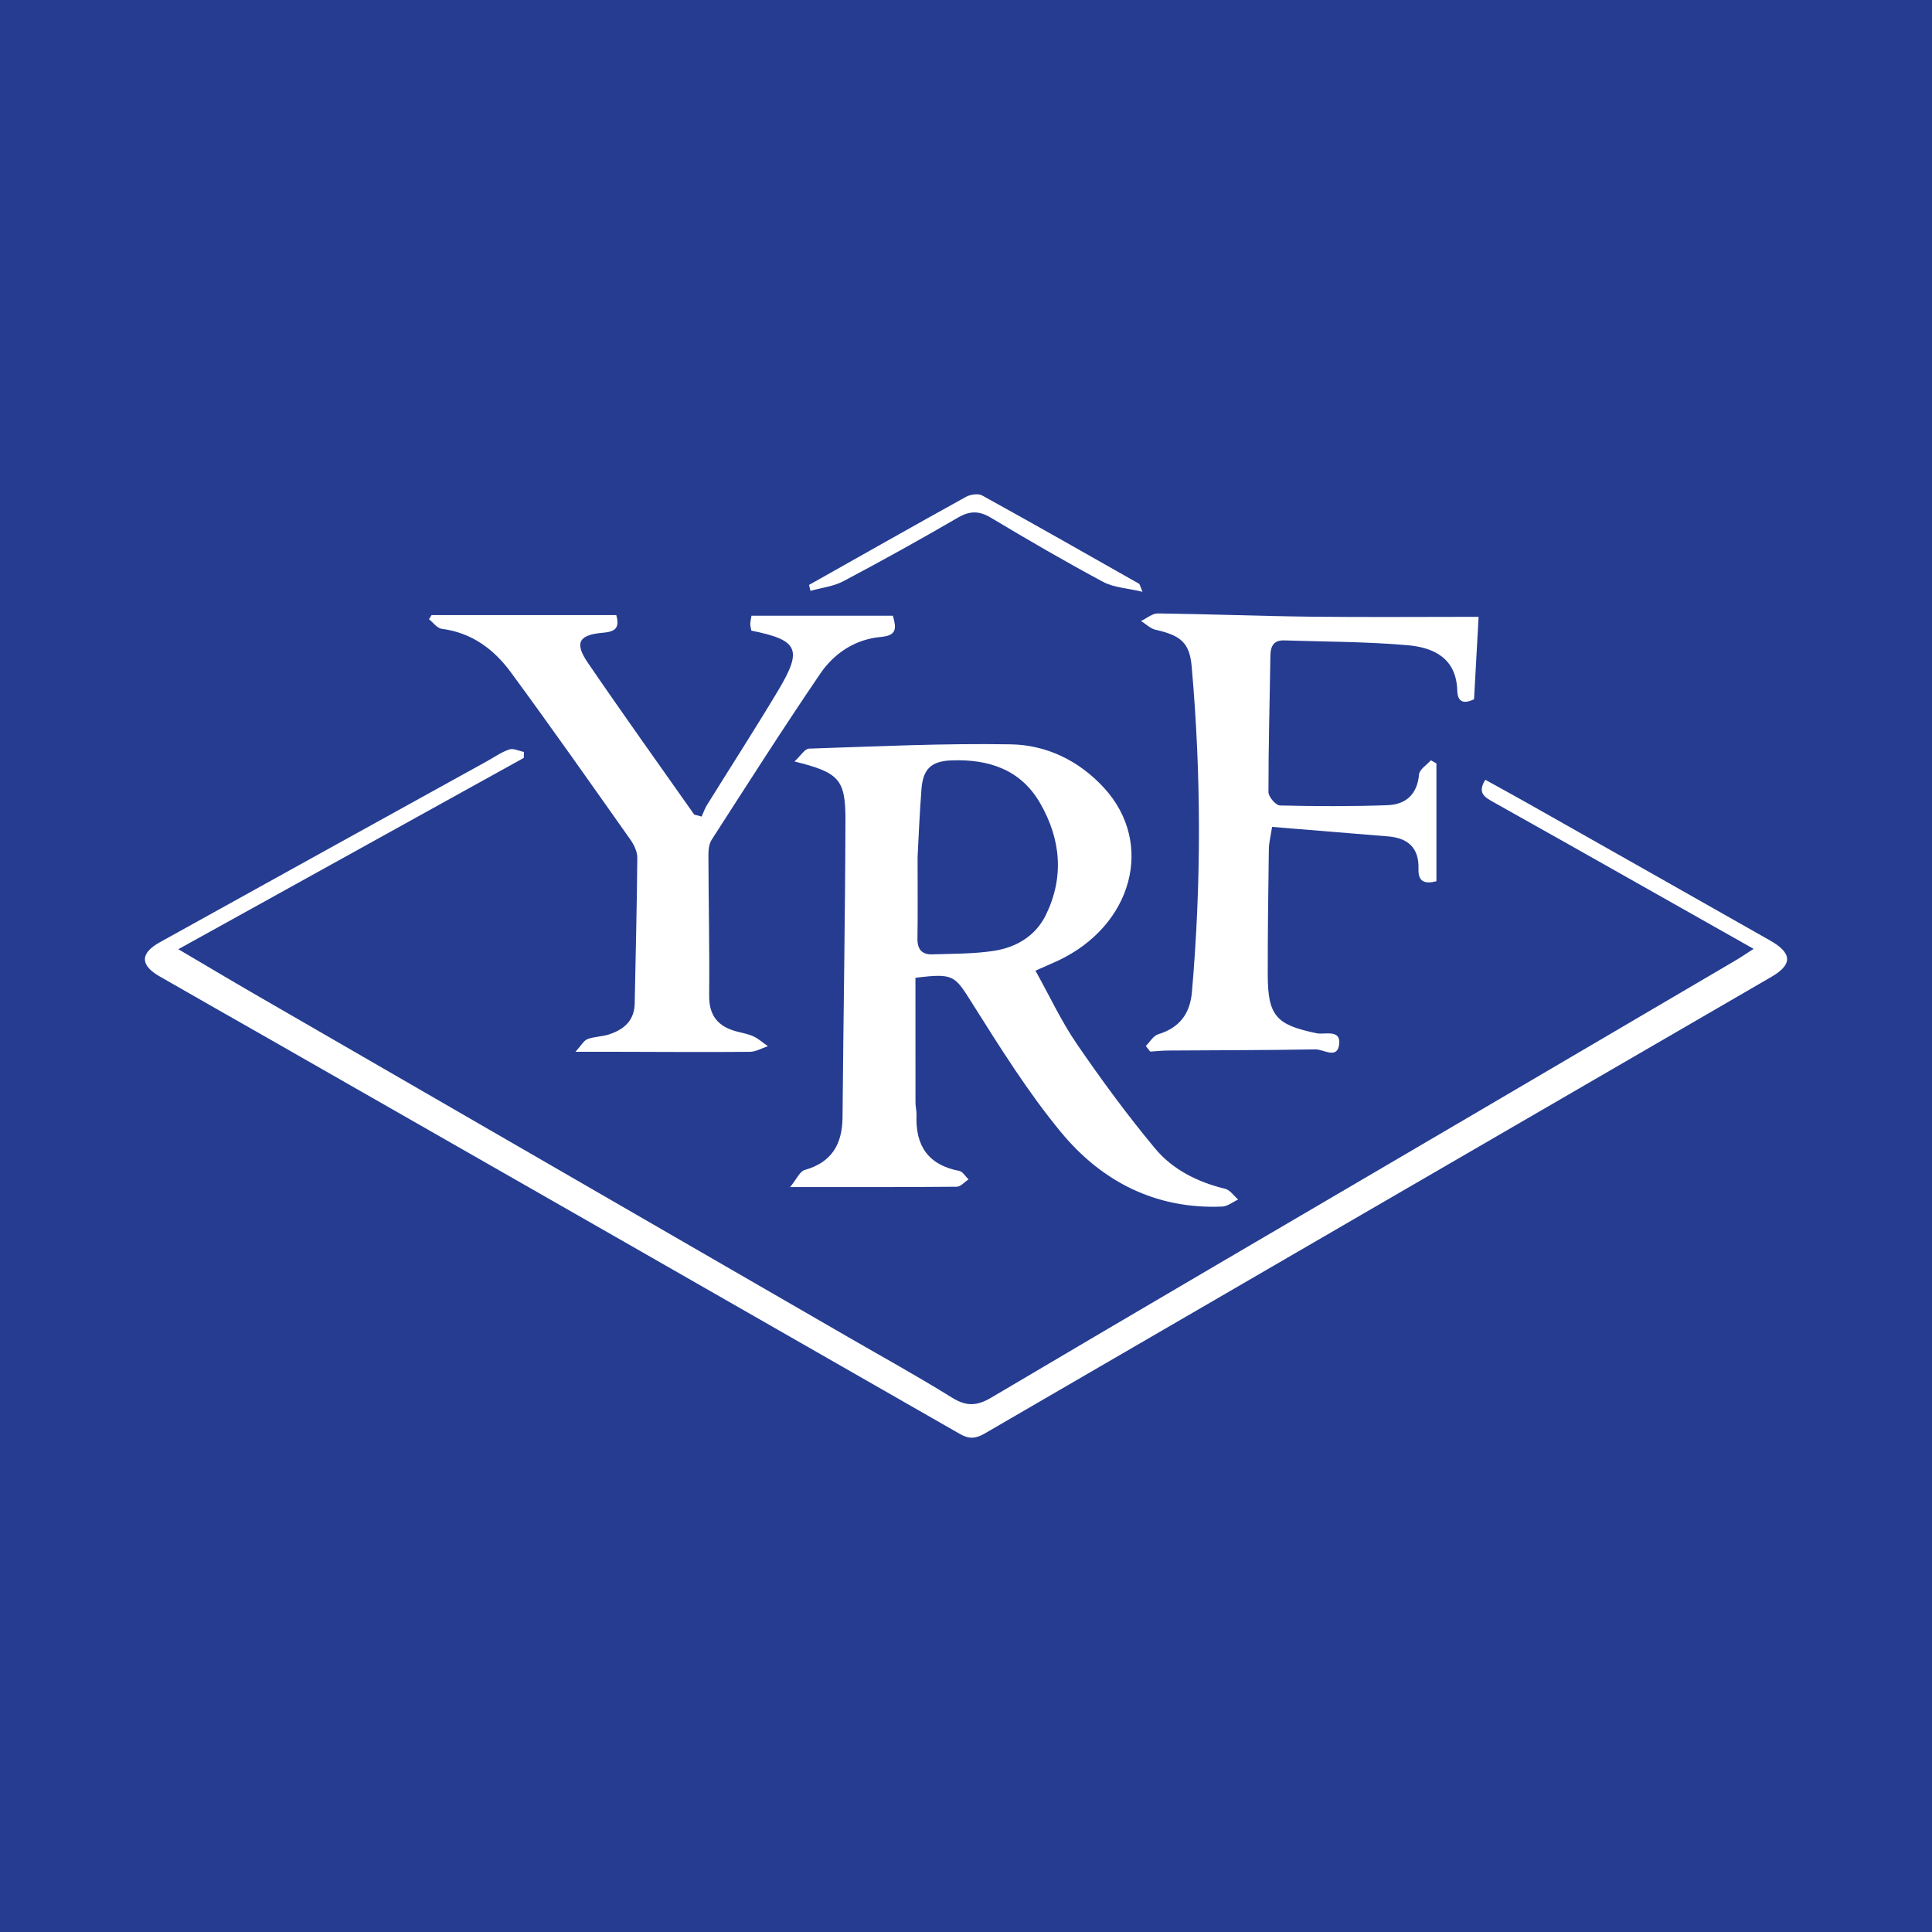
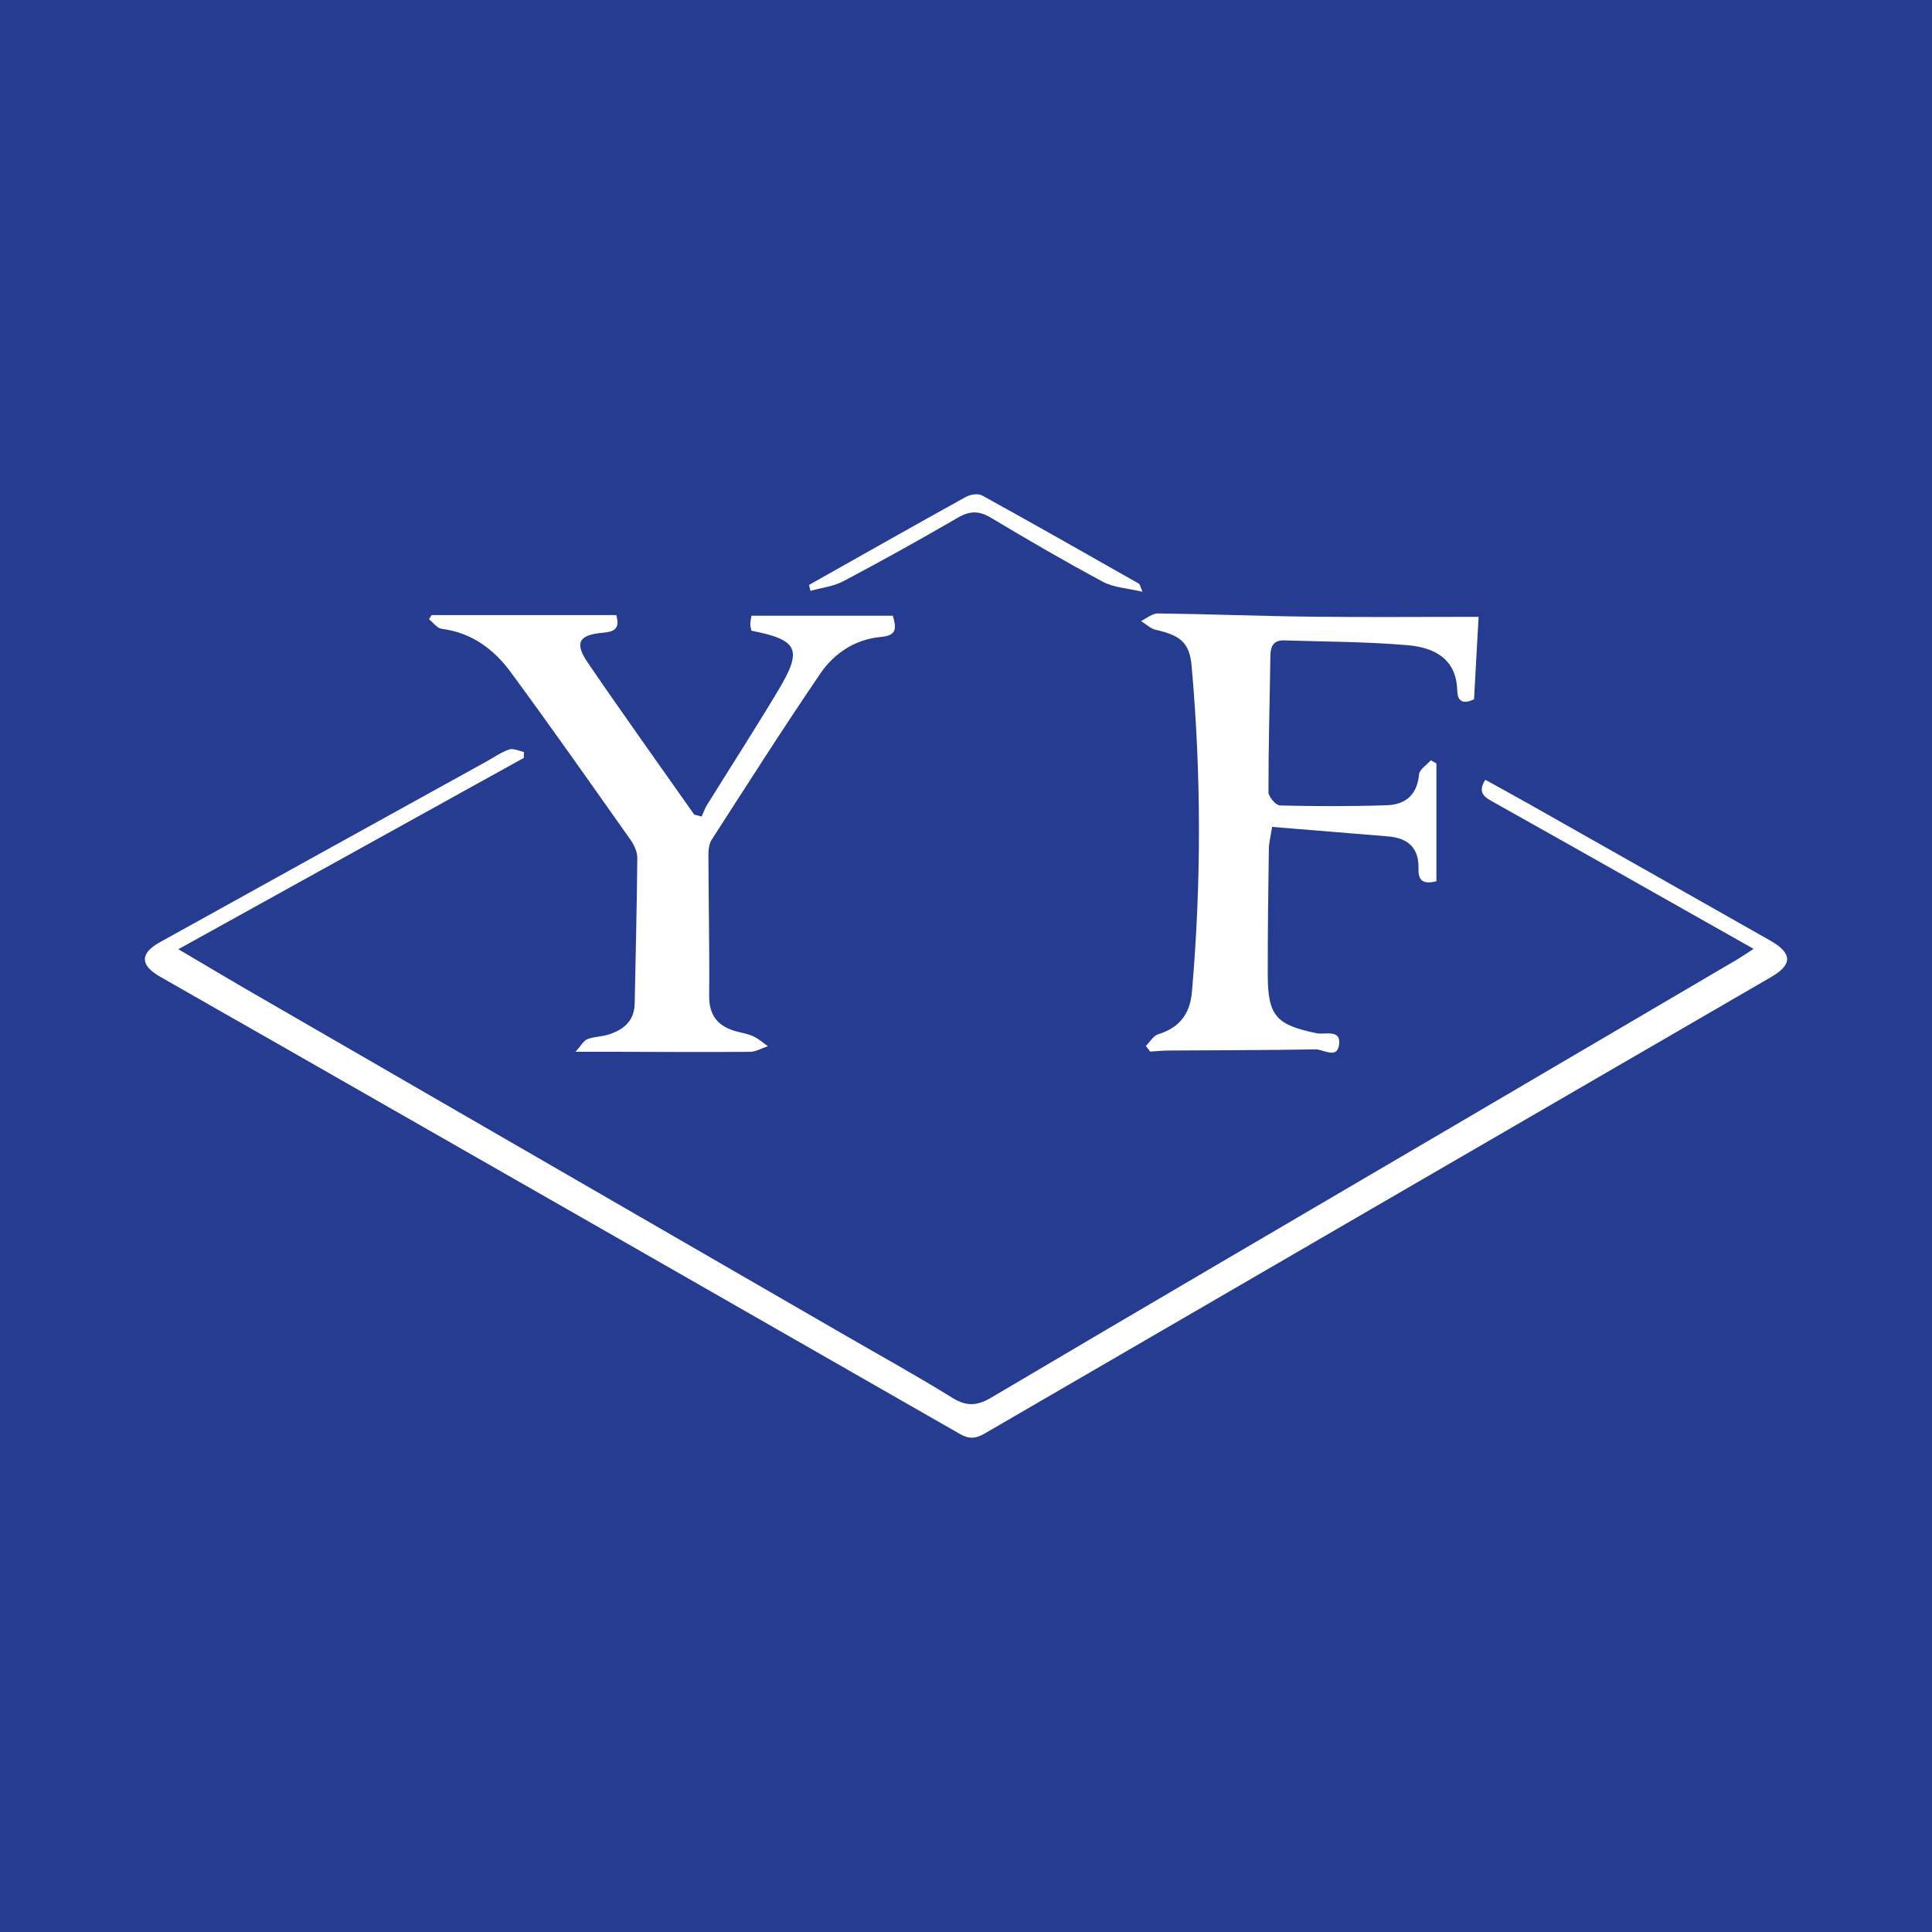
<svg xmlns="http://www.w3.org/2000/svg" version="1.1" id="Layer_1" x="0px" y="0px" width="200px" height="200px" viewBox="0 0 200 200" enable-background="new 0 0 200 200" xml:space="preserve">
  <rect fill="#253C91" width="200" height="200" />
  <g>
-     <path fill="#FFFFFF" d="M94.767,101.222c0,4.279-0.003,8.596,0.005,12.913c0.001,0.438,0.123,0.878,0.106,1.314   c-0.126,3.159,1.212,5.15,4.427,5.764c0.362,0.069,0.64,0.578,0.957,0.882c-0.406,0.263-0.81,0.752-1.219,0.756   c-5.519,0.051-11.039,0.034-17.251,0.034c0.691-0.842,1.007-1.627,1.505-1.767c2.817-0.795,3.9-2.68,3.923-5.469   c0.085-10.251,0.272-20.501,0.301-30.752c0.012-4.247-0.667-4.923-5.278-6.07c0.65-0.596,1.066-1.314,1.505-1.329   c6.964-0.228,13.934-0.564,20.895-0.444c3.719,0.064,7.091,1.704,9.672,4.534c5.227,5.731,2.934,14.229-4.779,17.853   c-0.673,0.316-1.358,0.605-2.344,1.042c1.457,2.615,2.671,5.234,4.28,7.583c2.548,3.719,5.226,7.368,8.109,10.831   c1.831,2.199,4.417,3.477,7.254,4.17c0.507,0.124,0.897,0.727,1.341,1.108c-0.55,0.253-1.091,0.704-1.651,0.728   c-6.867,0.294-12.466-2.584-16.688-7.695c-3.421-4.141-6.297-8.756-9.173-13.314C98.819,100.971,98.763,100.723,94.767,101.222z    M94.988,88.713c0,3.399,0.031,5.914-0.014,8.427c-0.02,1.112,0.445,1.691,1.53,1.655c2.13-0.073,4.283-0.041,6.38-0.363   c2.32-0.356,4.328-1.547,5.389-3.725c1.909-3.916,1.541-7.84-0.592-11.55c-2.012-3.499-5.328-4.579-9.156-4.443   c-2.109,0.075-2.969,0.86-3.135,2.974C95.183,84.319,95.085,86.959,94.988,88.713z" />
    <path fill="#FFFFFF" d="M18.461,98.262c2.803,1.651,5.26,3.121,7.738,4.554c20.526,11.866,41.056,23.725,61.584,35.587   c3.593,2.076,7.231,4.082,10.754,6.272c1.474,0.916,2.559,0.904,4.07,0.01c15.859-9.382,31.769-18.679,47.662-28.003   c9.819-5.76,19.634-11.525,29.449-17.292c0.529-0.311,1.036-0.662,1.815-1.163c-3.926-2.219-7.628-4.313-11.331-6.403   c-5.202-2.937-10.4-5.881-15.615-8.795c-0.899-0.502-1.679-0.955-0.828-2.305c1.453,0.804,2.92,1.601,4.374,2.423   c8.375,4.736,16.75,9.472,25.118,14.221c2.293,1.301,2.33,2.478,0.117,3.762c-27.142,15.752-54.292,31.492-81.424,47.262   c-0.921,0.535-1.603,0.61-2.567,0.057c-23.733-13.602-47.486-27.17-71.236-40.743c-3.876-2.215-7.764-4.408-11.632-6.637   c-2.017-1.163-2.023-2.383,0.044-3.531c11.269-6.26,22.557-12.488,33.838-18.726c0.77-0.426,1.506-0.952,2.326-1.227   c0.43-0.144,1.009,0.156,1.521,0.256c-0.005,0.206-0.01,0.411-0.015,0.617C42.424,84.993,30.625,91.527,18.461,98.262z" />
    <path fill="#FFFFFF" d="M118.614,108.284c0.422-0.418,0.776-1.062,1.279-1.216c2.211-0.676,3.3-2.118,3.496-4.385   c0.974-11.242,0.97-22.483-0.03-33.719c-0.216-2.428-1.134-3.186-3.728-3.768c-0.544-0.122-1.009-0.597-1.51-0.909   c0.579-0.274,1.16-0.791,1.736-0.784c5.282,0.065,10.562,0.276,15.843,0.336c5.717,0.065,11.436,0.015,17.364,0.015   c-0.144,2.607-0.305,5.523-0.472,8.537c-0.977,0.46-1.701,0.389-1.738-0.909c-0.096-3.349-2.44-4.455-5.132-4.689   c-4.248-0.369-8.528-0.362-12.796-0.498c-1.048-0.033-1.402,0.576-1.416,1.561c-0.068,4.715-0.204,9.43-0.2,14.145   c0,0.482,0.761,1.37,1.186,1.381c3.699,0.091,7.405,0.102,11.103-0.026c1.911-0.066,3.112-1.092,3.3-3.19   c0.047-0.519,0.795-0.975,1.221-1.46c0.192,0.108,0.384,0.215,0.577,0.323c0,4.044,0,8.087,0,12.199   c-1.188,0.298-1.901,0.074-1.856-1.256c0.073-2.187-1.067-3.222-3.164-3.39c-3.933-0.315-7.864-0.643-11.991-0.982   c-0.151,0.996-0.327,1.648-0.336,2.302c-0.061,4.34-0.12,8.681-0.113,13.022c0.007,4.261,0.896,5.185,5.088,6.043   c0.793,0.162,2.477-0.452,2.307,1.114c-0.177,1.627-1.614,0.535-2.45,0.55c-5.083,0.09-10.167,0.084-15.251,0.12   c-0.619,0.004-1.239,0.072-1.858,0.11C118.92,108.668,118.767,108.476,118.614,108.284z" />
    <path fill="#FFFFFF" d="M59.574,108.881c0.591-0.648,0.847-1.156,1.24-1.31c0.691-0.269,1.49-0.25,2.202-0.48   c1.548-0.498,2.654-1.411,2.688-3.214c0.095-5.026,0.229-10.052,0.27-15.079c0.005-0.63-0.34-1.346-0.719-1.883   c-4.095-5.799-8.175-11.609-12.379-17.328c-1.751-2.382-4.052-4.098-7.154-4.492c-0.472-0.06-0.877-0.647-1.313-0.991   c0.09-0.144,0.18-0.288,0.269-0.431c6.371,0,12.742,0,19.117,0c0.411,1.41-0.207,1.728-1.383,1.829   c-2.504,0.216-2.968,1.04-1.558,3.106c3.606,5.285,7.334,10.486,11.014,15.72c0.256,0.068,0.512,0.135,0.768,0.203   c0.179-0.396,0.317-0.819,0.544-1.185c2.452-3.952,4.976-7.861,7.366-11.85c2.566-4.283,2.109-5.237-2.765-6.212   c-0.037-0.218-0.115-0.459-0.109-0.698c0.007-0.299,0.083-0.597,0.122-0.845c4.933,0,9.751,0,14.636,0   c0.377,1.308,0.424,2.047-1.248,2.197c-2.642,0.237-4.824,1.676-6.273,3.805c-3.85,5.657-7.529,11.432-11.235,17.186   c-0.281,0.436-0.34,1.076-0.338,1.621c0.014,4.841,0.122,9.683,0.078,14.524c-0.019,2.046,0.902,3.168,2.772,3.684   c0.605,0.167,1.242,0.263,1.803,0.524c0.543,0.252,1.006,0.673,1.505,1.02c-0.623,0.203-1.244,0.577-1.869,0.583   c-4.519,0.041-9.038,0.006-13.557-0.003C62.762,108.879,61.454,108.881,59.574,108.881z" />
    <path fill="#FFFFFF" d="M83.752,60.551c5.405-3.045,10.802-6.105,16.231-9.109c0.463-0.256,1.269-0.383,1.686-0.153   c5.44,3,10.839,6.075,16.244,9.139c0.079,0.045,0.093,0.204,0.358,0.833c-1.578-0.378-2.973-0.433-4.08-1.026   c-3.924-2.103-7.778-4.343-11.597-6.632c-1.232-0.739-2.192-0.739-3.436-0.016c-3.905,2.271-7.858,4.465-11.851,6.578   c-1.025,0.543-2.266,0.678-3.408,1.001C83.851,60.96,83.801,60.756,83.752,60.551z" />
  </g>
</svg>